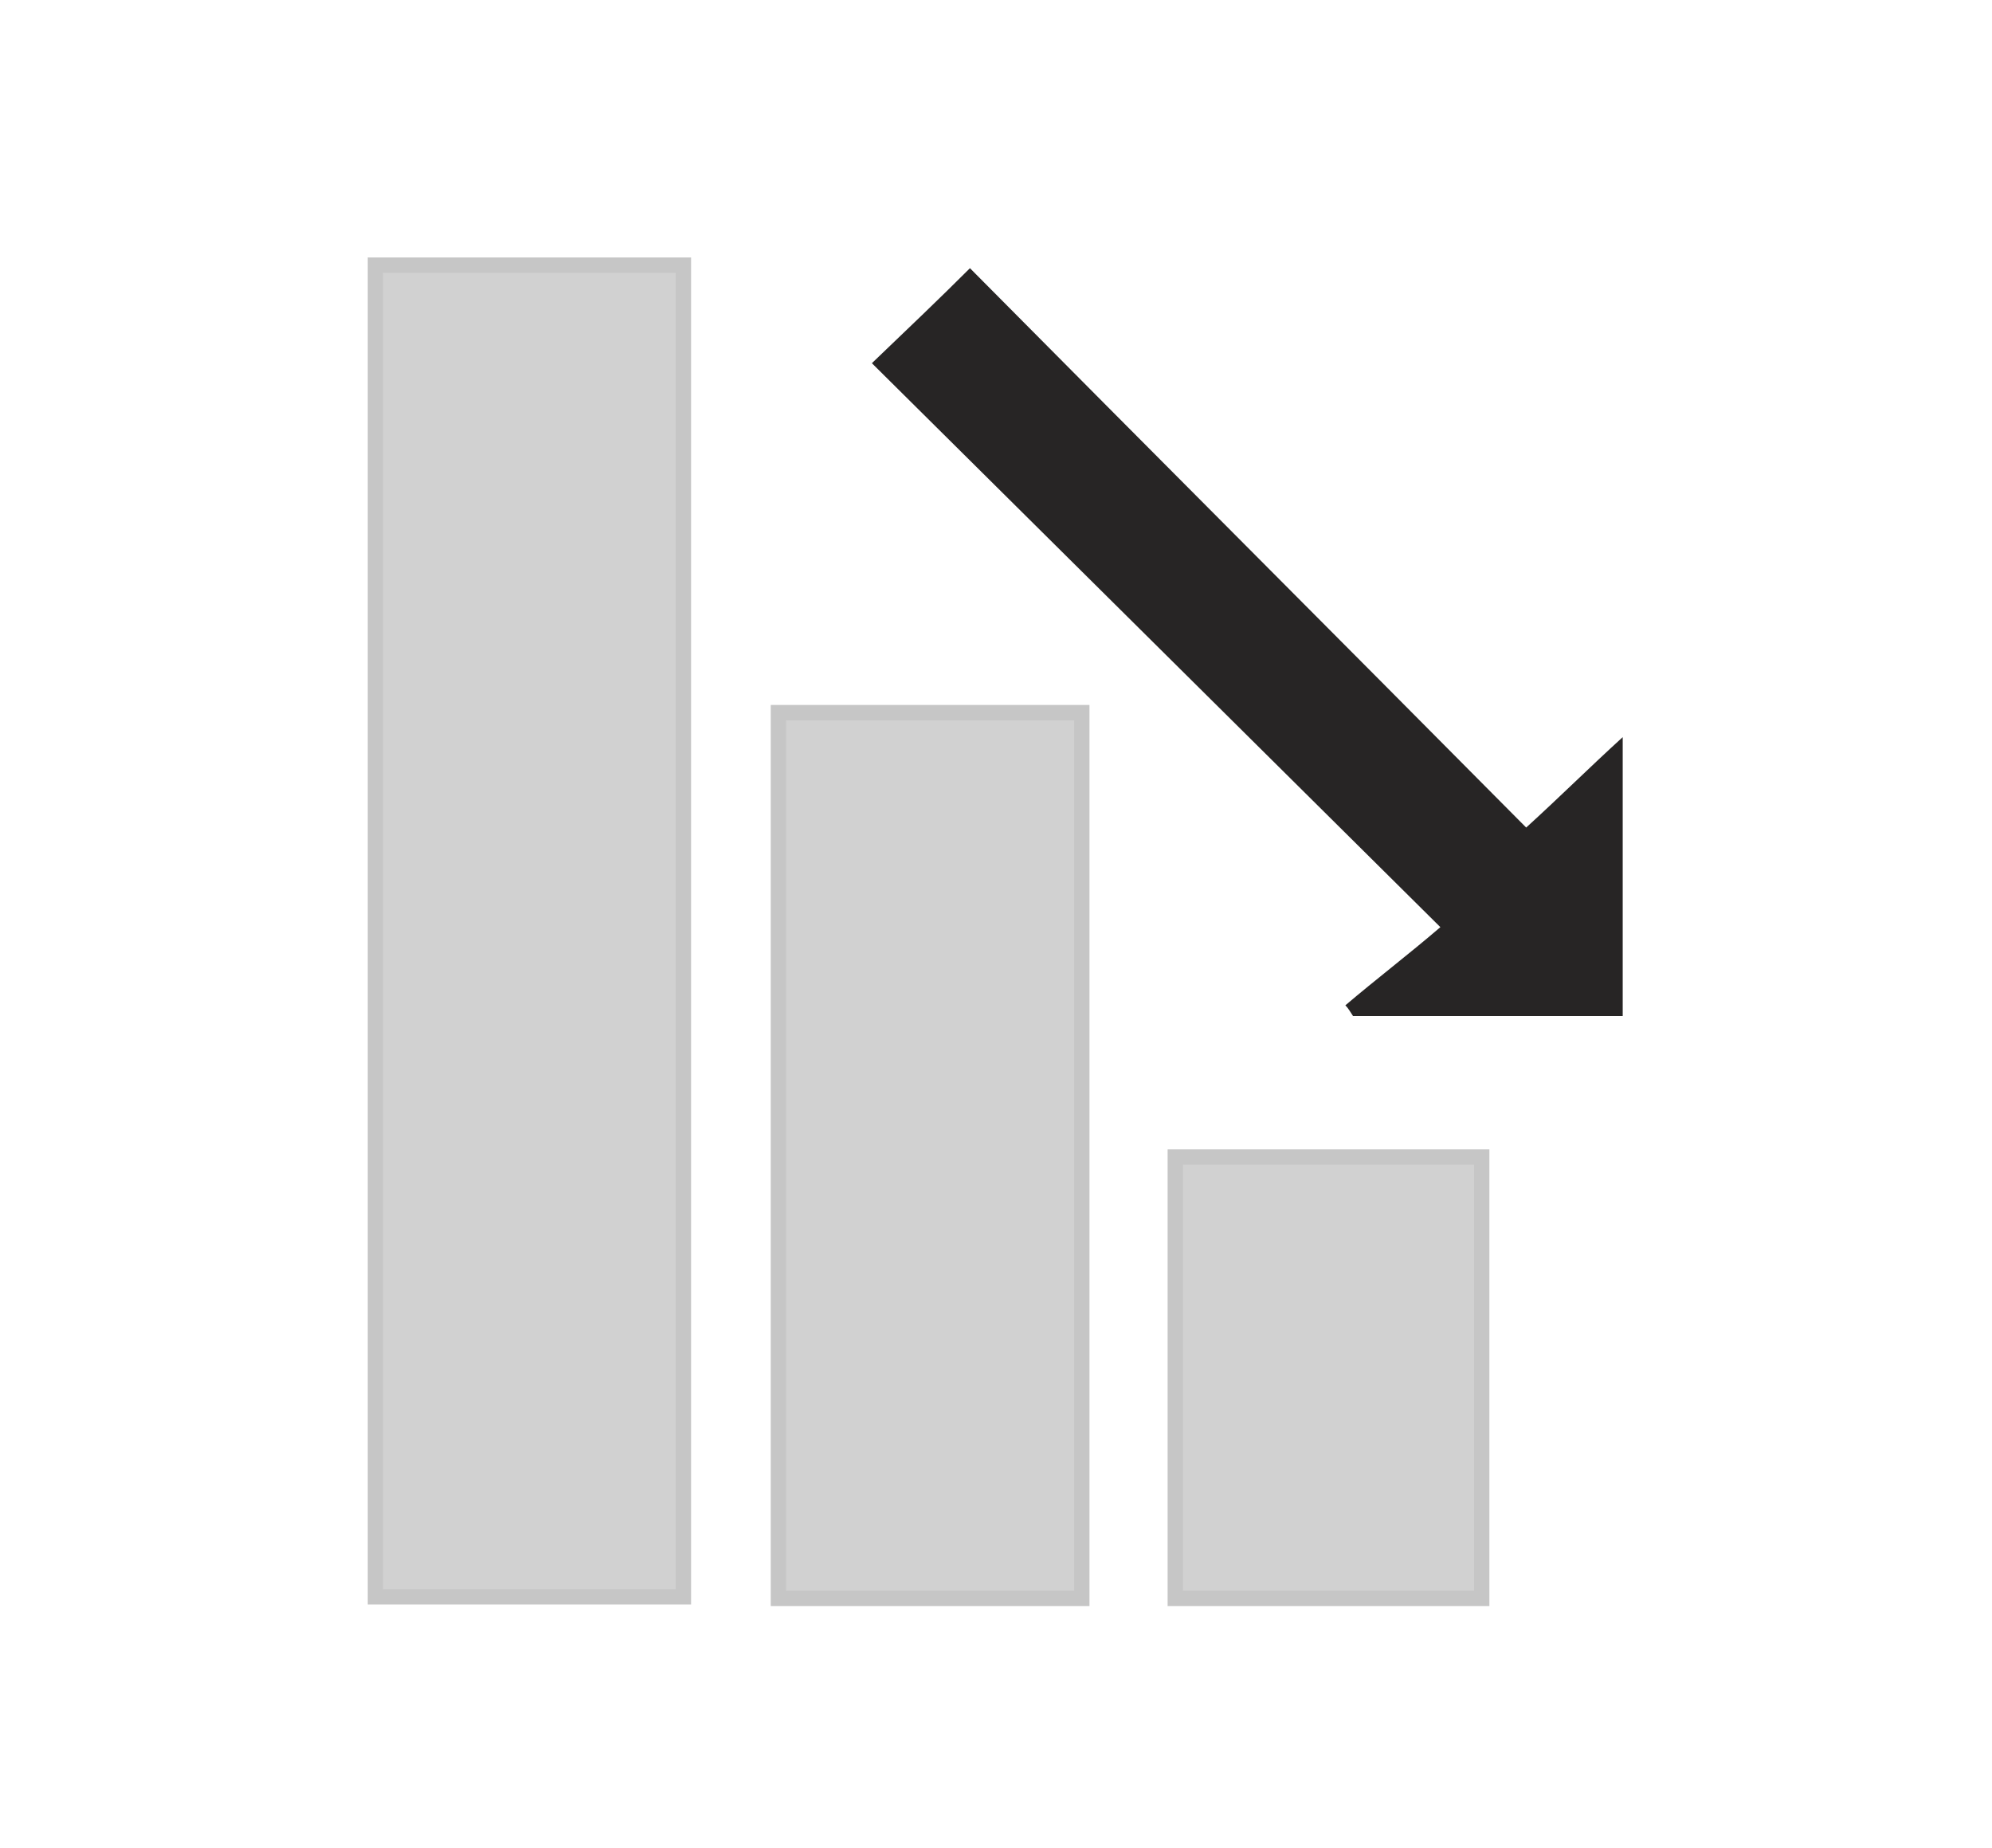
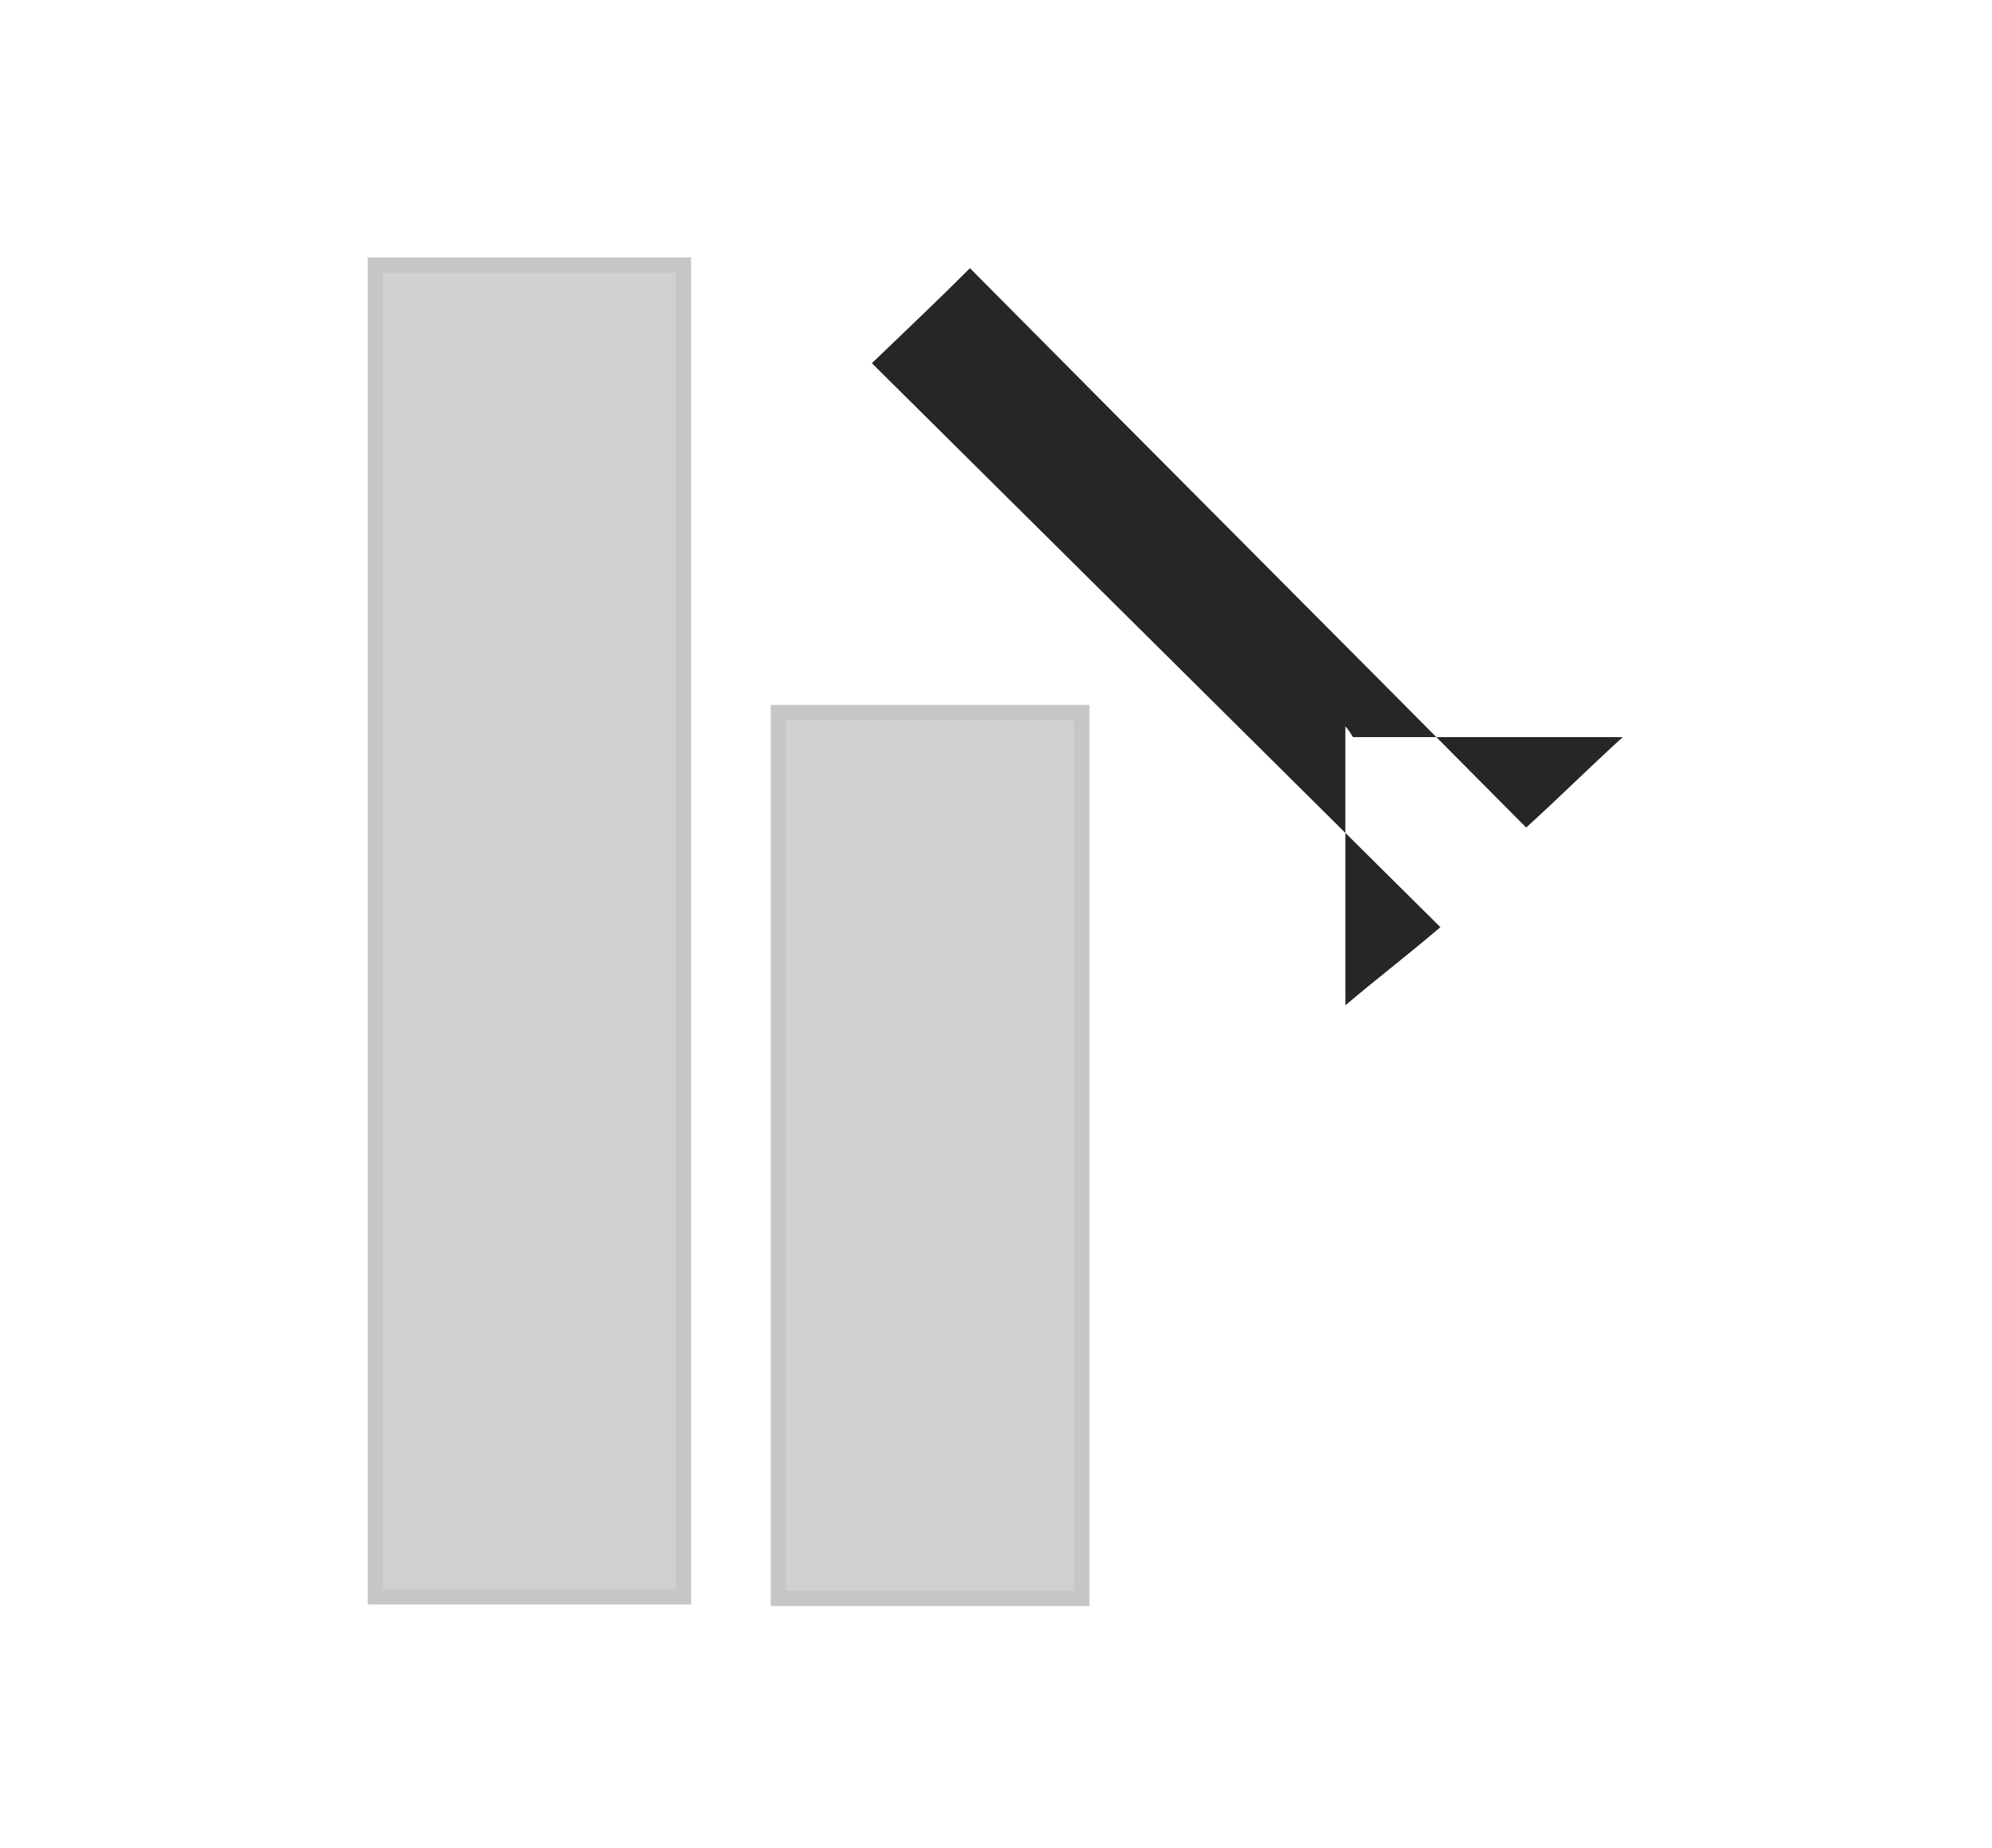
<svg xmlns="http://www.w3.org/2000/svg" viewBox="0 0 130 120.6">
  <defs>
    <style>      .cls-1 {        fill: #272525;      }      .cls-2 {        fill: #d1d1d1;        stroke: #c6c6c6;        stroke-miterlimit: 10;      }    </style>
  </defs>
  <g>
    <g id="Layer_1">
      <g>
        <rect class="cls-2" x="24.5" y="17.3" width="20.1" height="86.9" />
        <rect class="cls-2" x="50.8" y="46.5" width="19.8" height="57.8" />
-         <path class="cls-1" d="M87.8,65.6c2-1.7,4.1-3.3,6.2-5.1-12.6-12.5-24.8-24.6-37.1-36.8,2.4-2.3,4.4-4.2,6.4-6.2,11.9,12,24,24.1,36.3,36.5,2.2-2,4-3.8,6.3-5.9v18.2h-17.6c-.2-.3-.3-.5-.5-.7" />
-         <rect class="cls-2" x="76.7" y="75.5" width="20" height="28.8" />
+         <path class="cls-1" d="M87.8,65.6c2-1.7,4.1-3.3,6.2-5.1-12.6-12.5-24.8-24.6-37.1-36.8,2.4-2.3,4.4-4.2,6.4-6.2,11.9,12,24,24.1,36.3,36.5,2.2-2,4-3.8,6.3-5.9h-17.6c-.2-.3-.3-.5-.5-.7" />
      </g>
    </g>
  </g>
</svg>